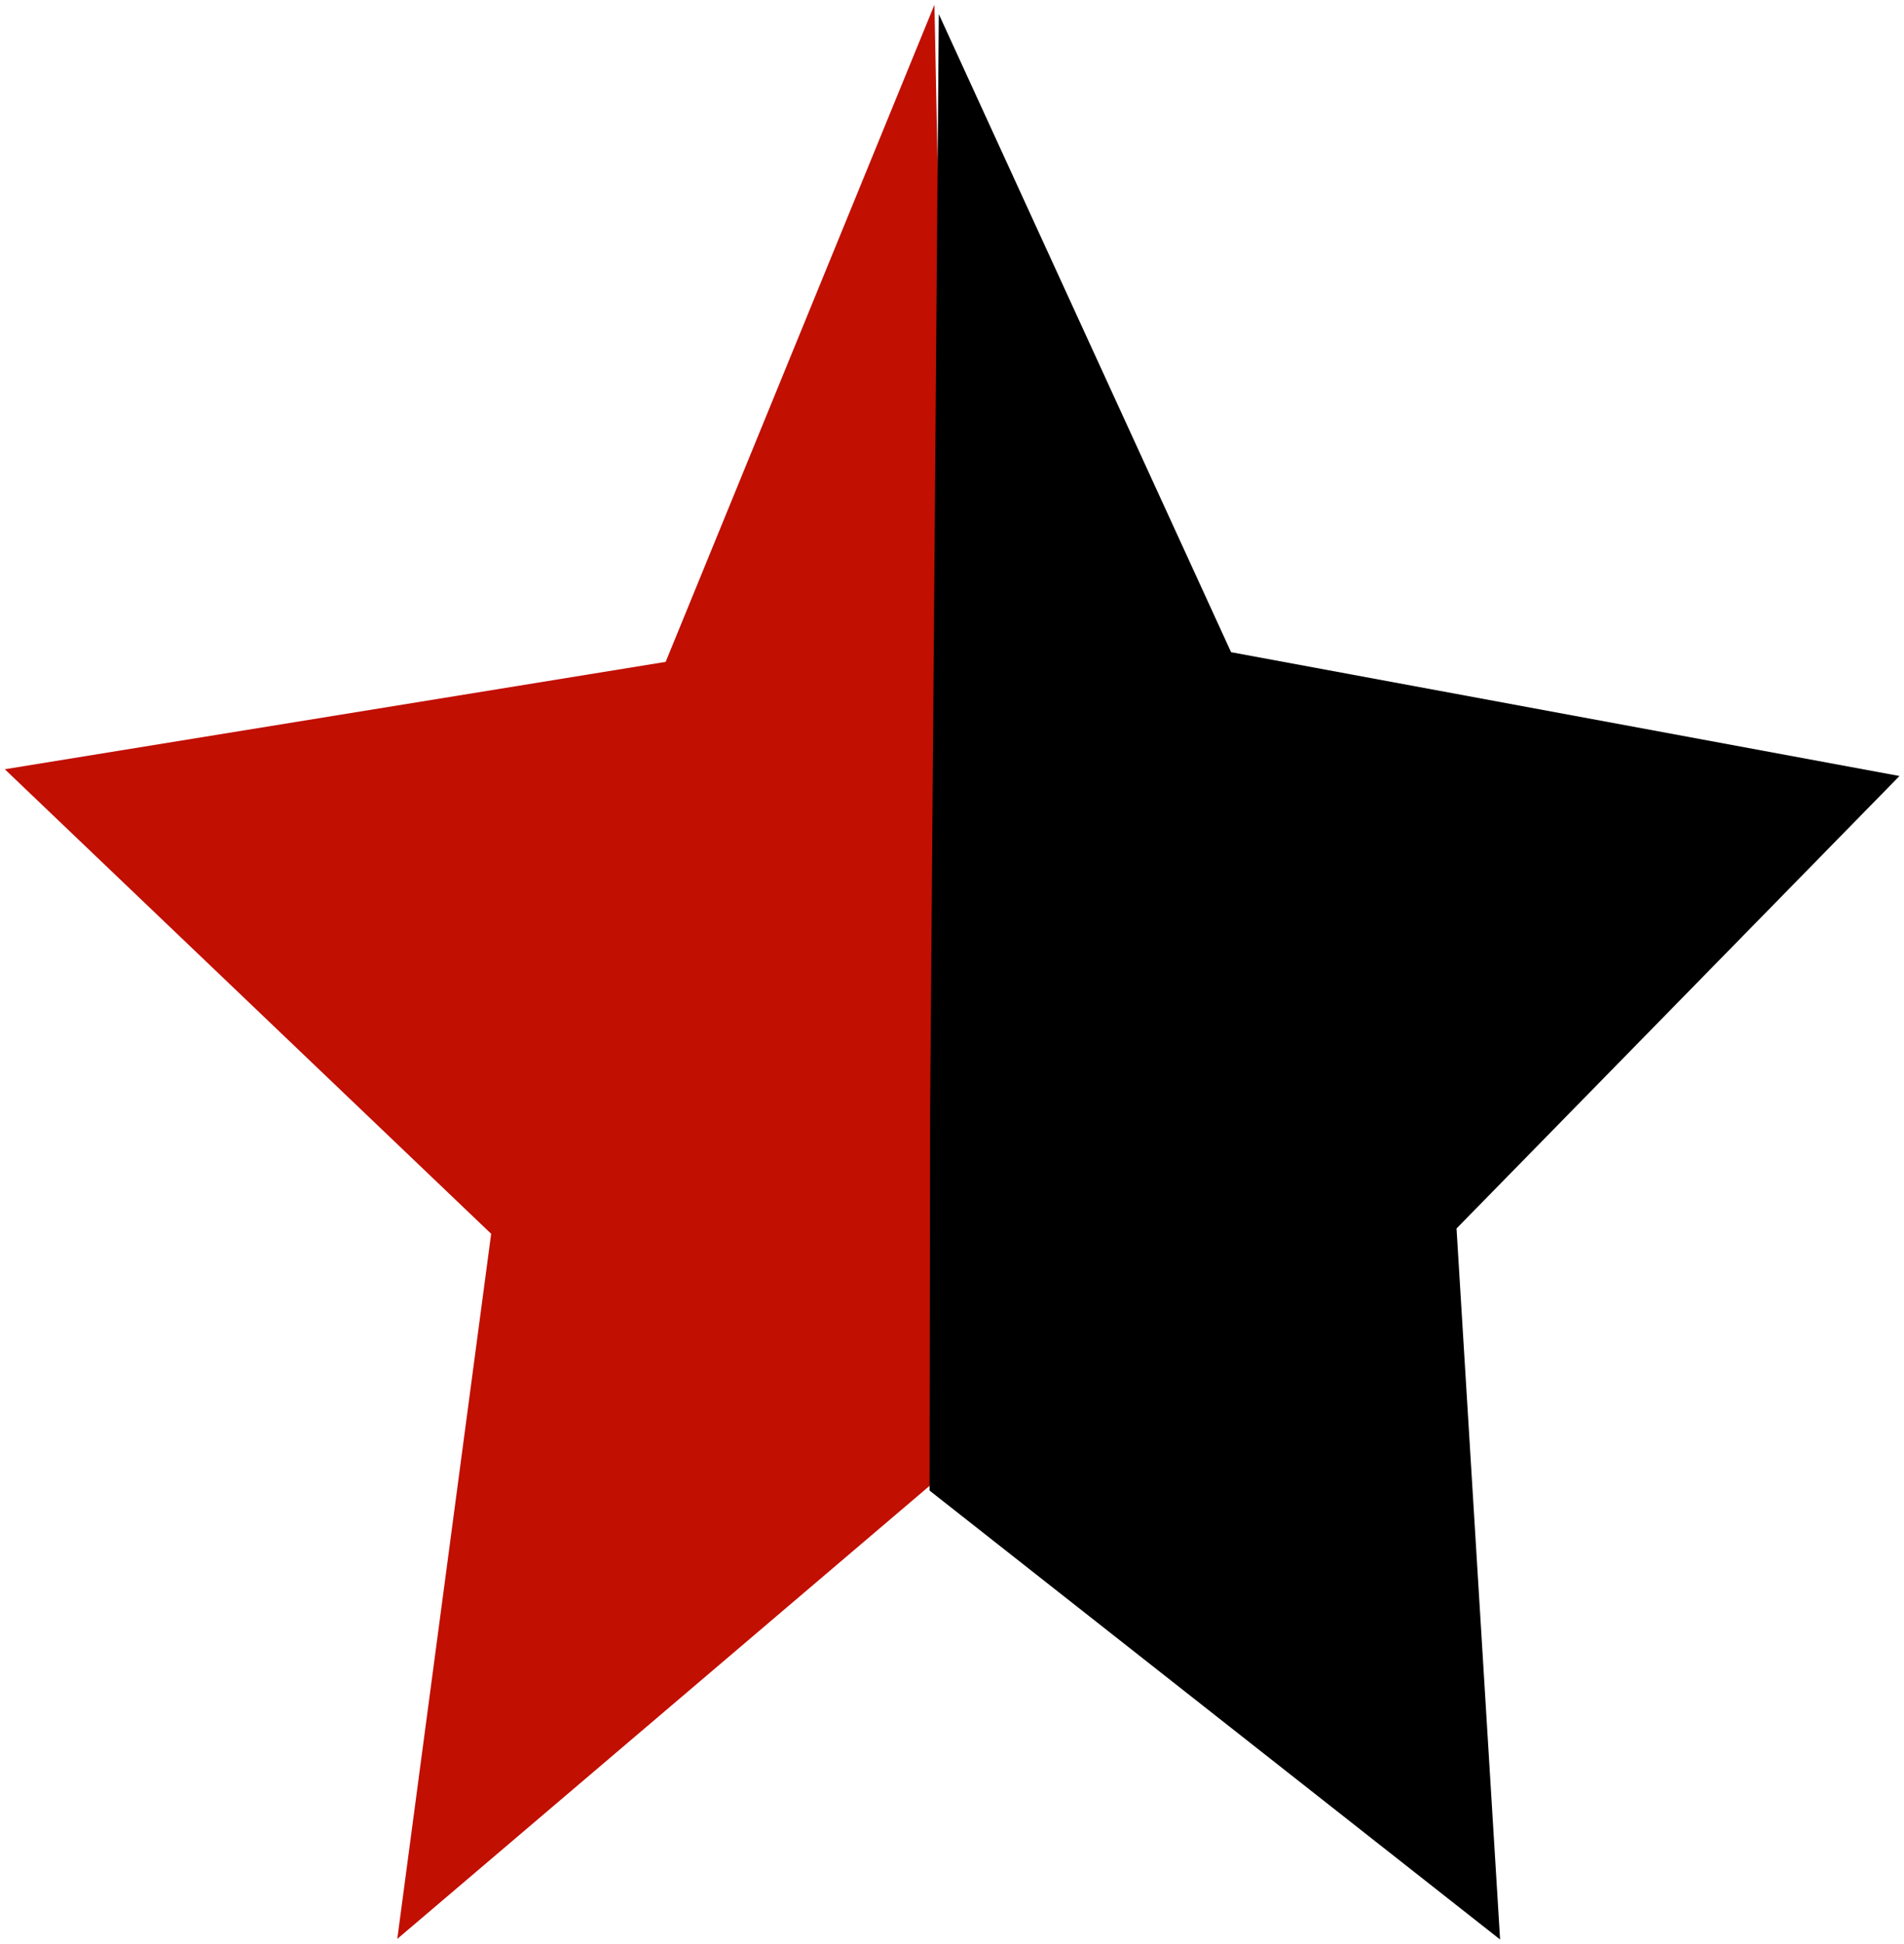
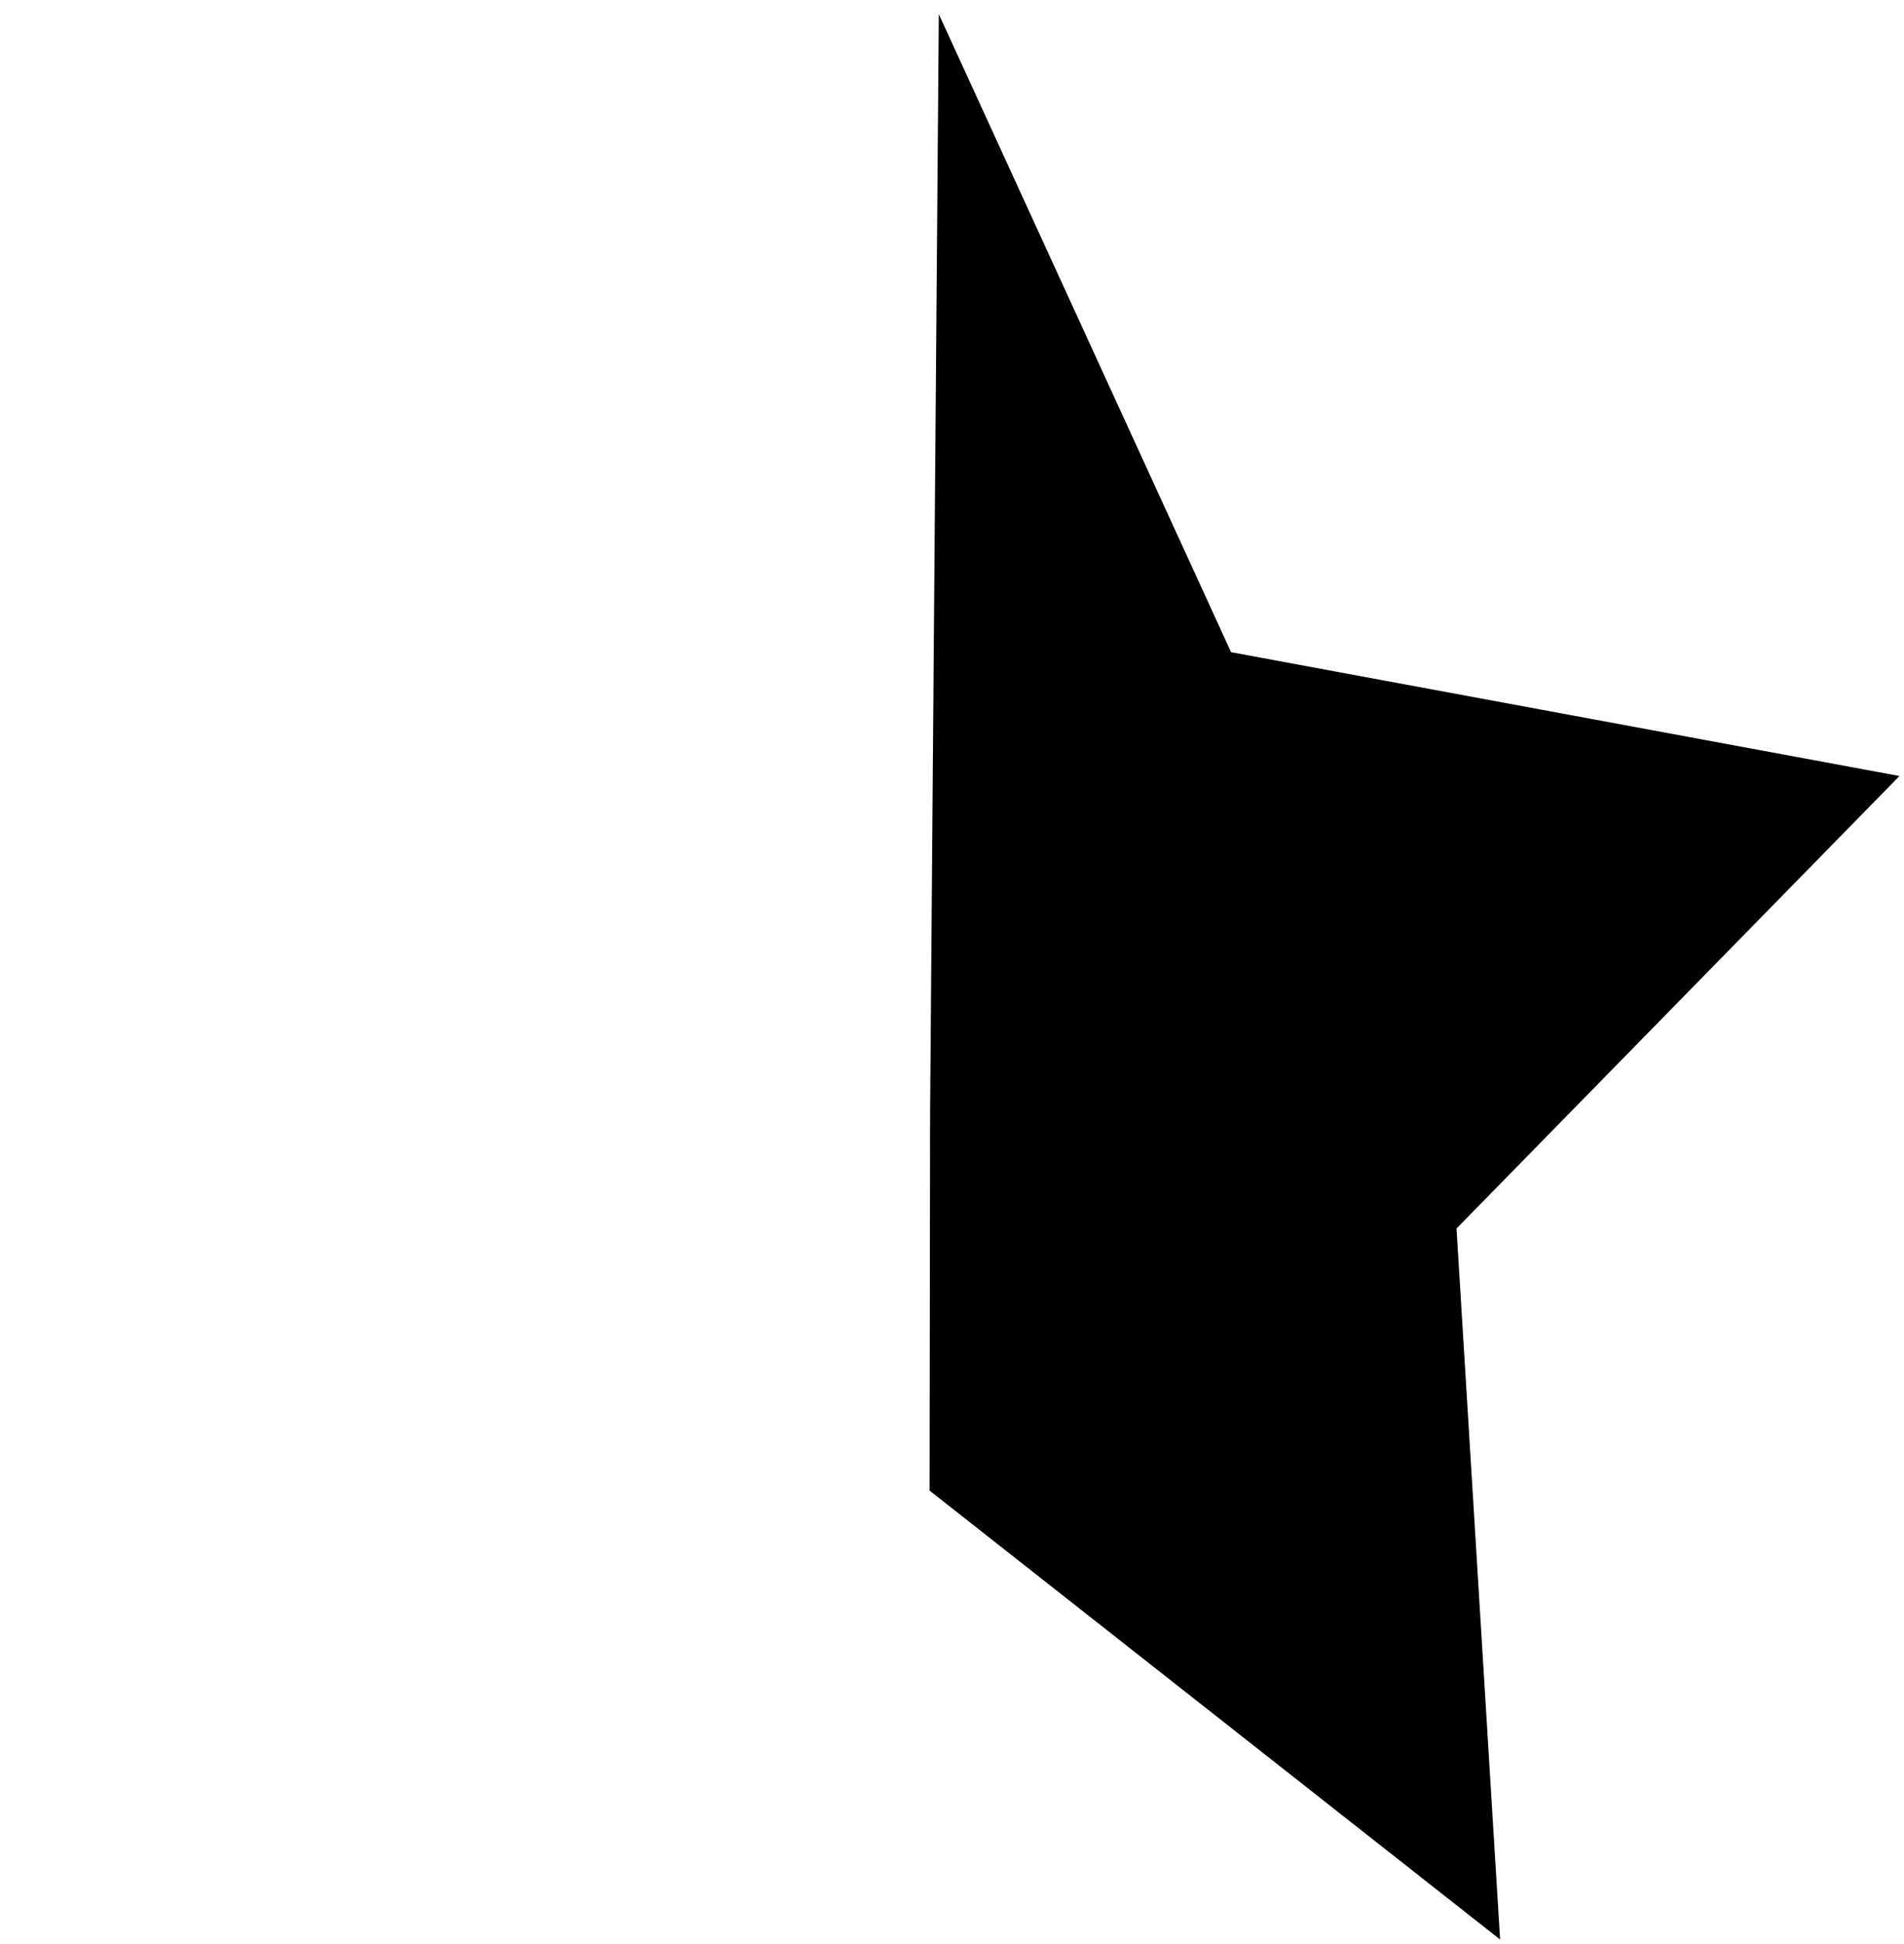
<svg xmlns="http://www.w3.org/2000/svg" xmlns:ns1="http://sodipodi.sourceforge.net/DTD/sodipodi-0.dtd" xmlns:ns2="http://www.inkscape.org/namespaces/inkscape" width="197.891" height="202.011" id="svg2" ns1:version="0.32" ns2:version="0.45.1" version="1.0" ns1:docbase="C:\Documents and Settings\joeyyuan2\My Documents\My Pictures" ns1:docname="anarquia-socialismo.svg" ns2:output_extension="org.inkscape.output.svg.inkscape">
  <defs id="defs4" />
  <ns1:namedview id="base" pagecolor="#ffffff" bordercolor="#666666" borderopacity="1.0" gridtolerance="10000" guidetolerance="10" objecttolerance="10" ns2:pageopacity="0.0" ns2:pageshadow="2" ns2:zoom="0.35" ns2:cx="375" ns2:cy="520" ns2:document-units="px" ns2:current-layer="layer1" showguides="true" ns2:guide-bbox="true" />
  <g ns2:label="Layer 1" ns2:groupmode="layer" id="layer1" transform="translate(-57.094,-309.34)">
-     <path style="fill:#c10f02;fill-opacity:1;stroke:none;stroke-width:0.995;stroke-opacity:1" d="M 154.86,462.761 L 98.385,510.818 L 108.142,437.549 L 57.592,389.275 L 126.279,378.117 L 154.213,309.838 L 155.488,373.326 L 155.906,417.961 L 154.86,462.761 z " id="path4168" ns1:nodetypes="ccccccccc" />
    <path style="fill:#000000;fill-opacity:1;stroke:none;stroke-width:0.942;stroke-opacity:1" d="M 213.005,510.88 L 153.708,464.231 L 153.763,424.906 L 154.668,310.808 L 185.045,377.111 L 254.515,389.978 L 208.477,436.997 L 213.005,510.88 z " id="path5140" ns1:nodetypes="cccccccc" />
  </g>
</svg>